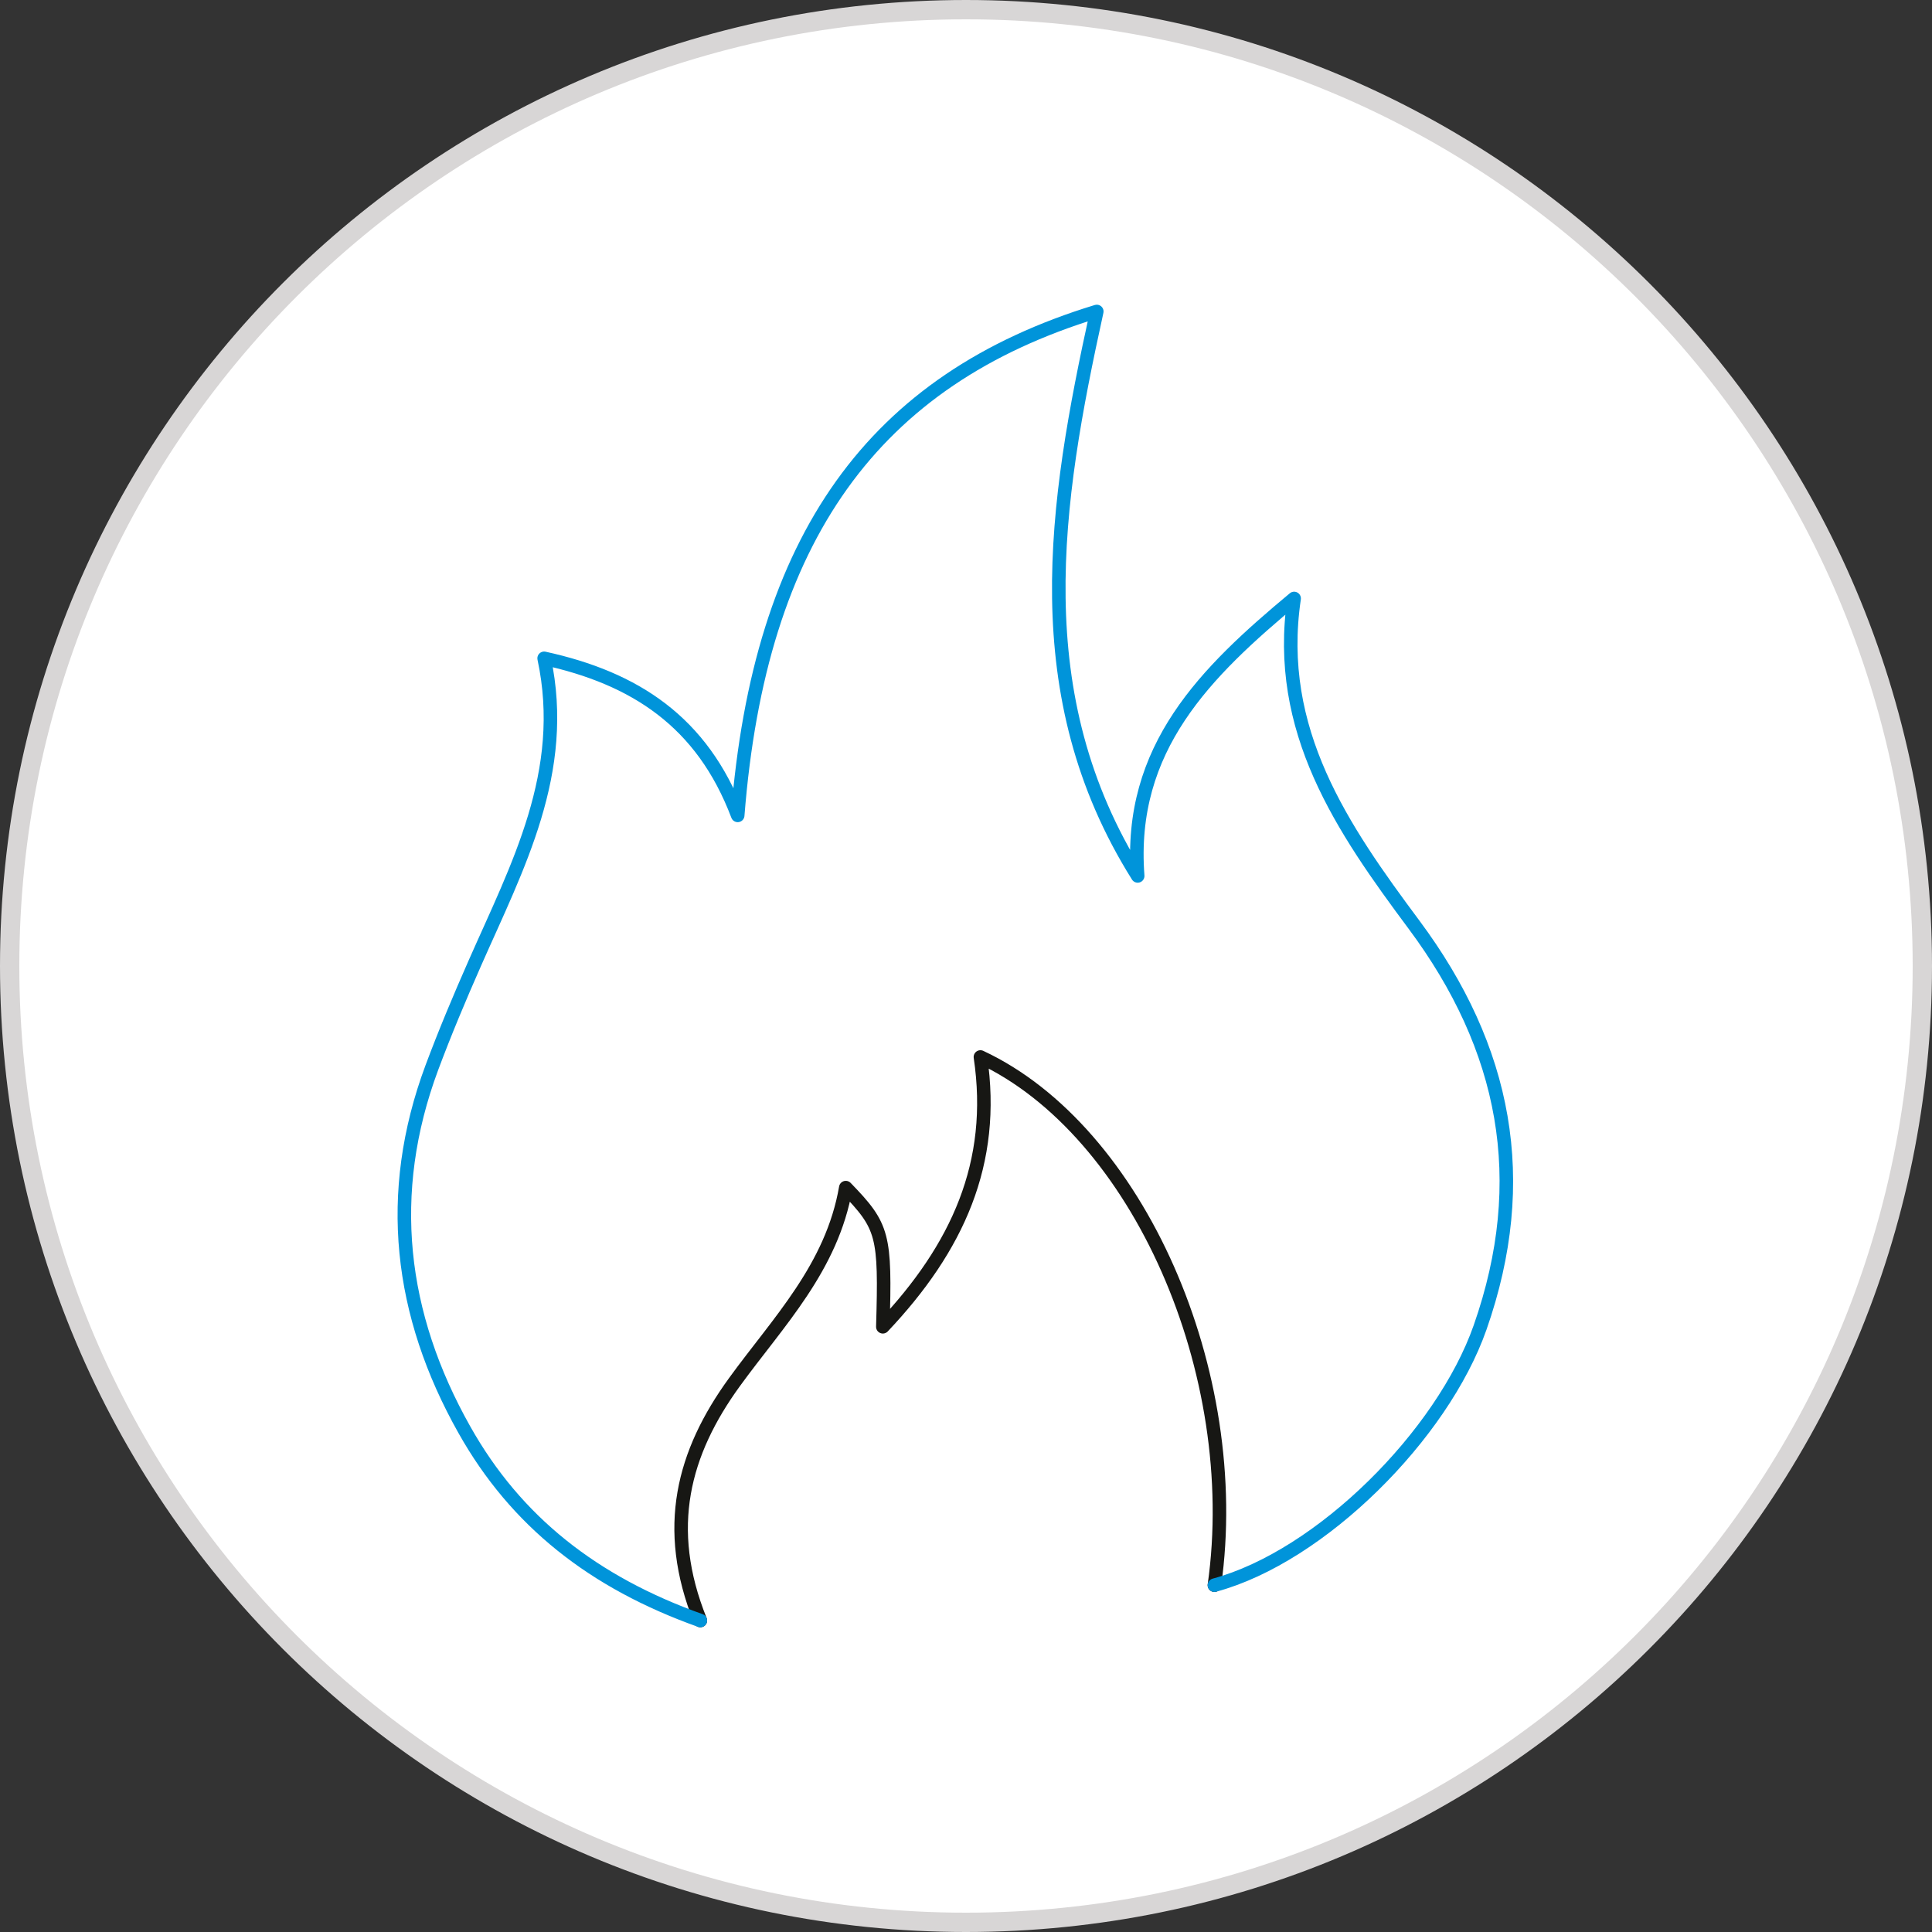
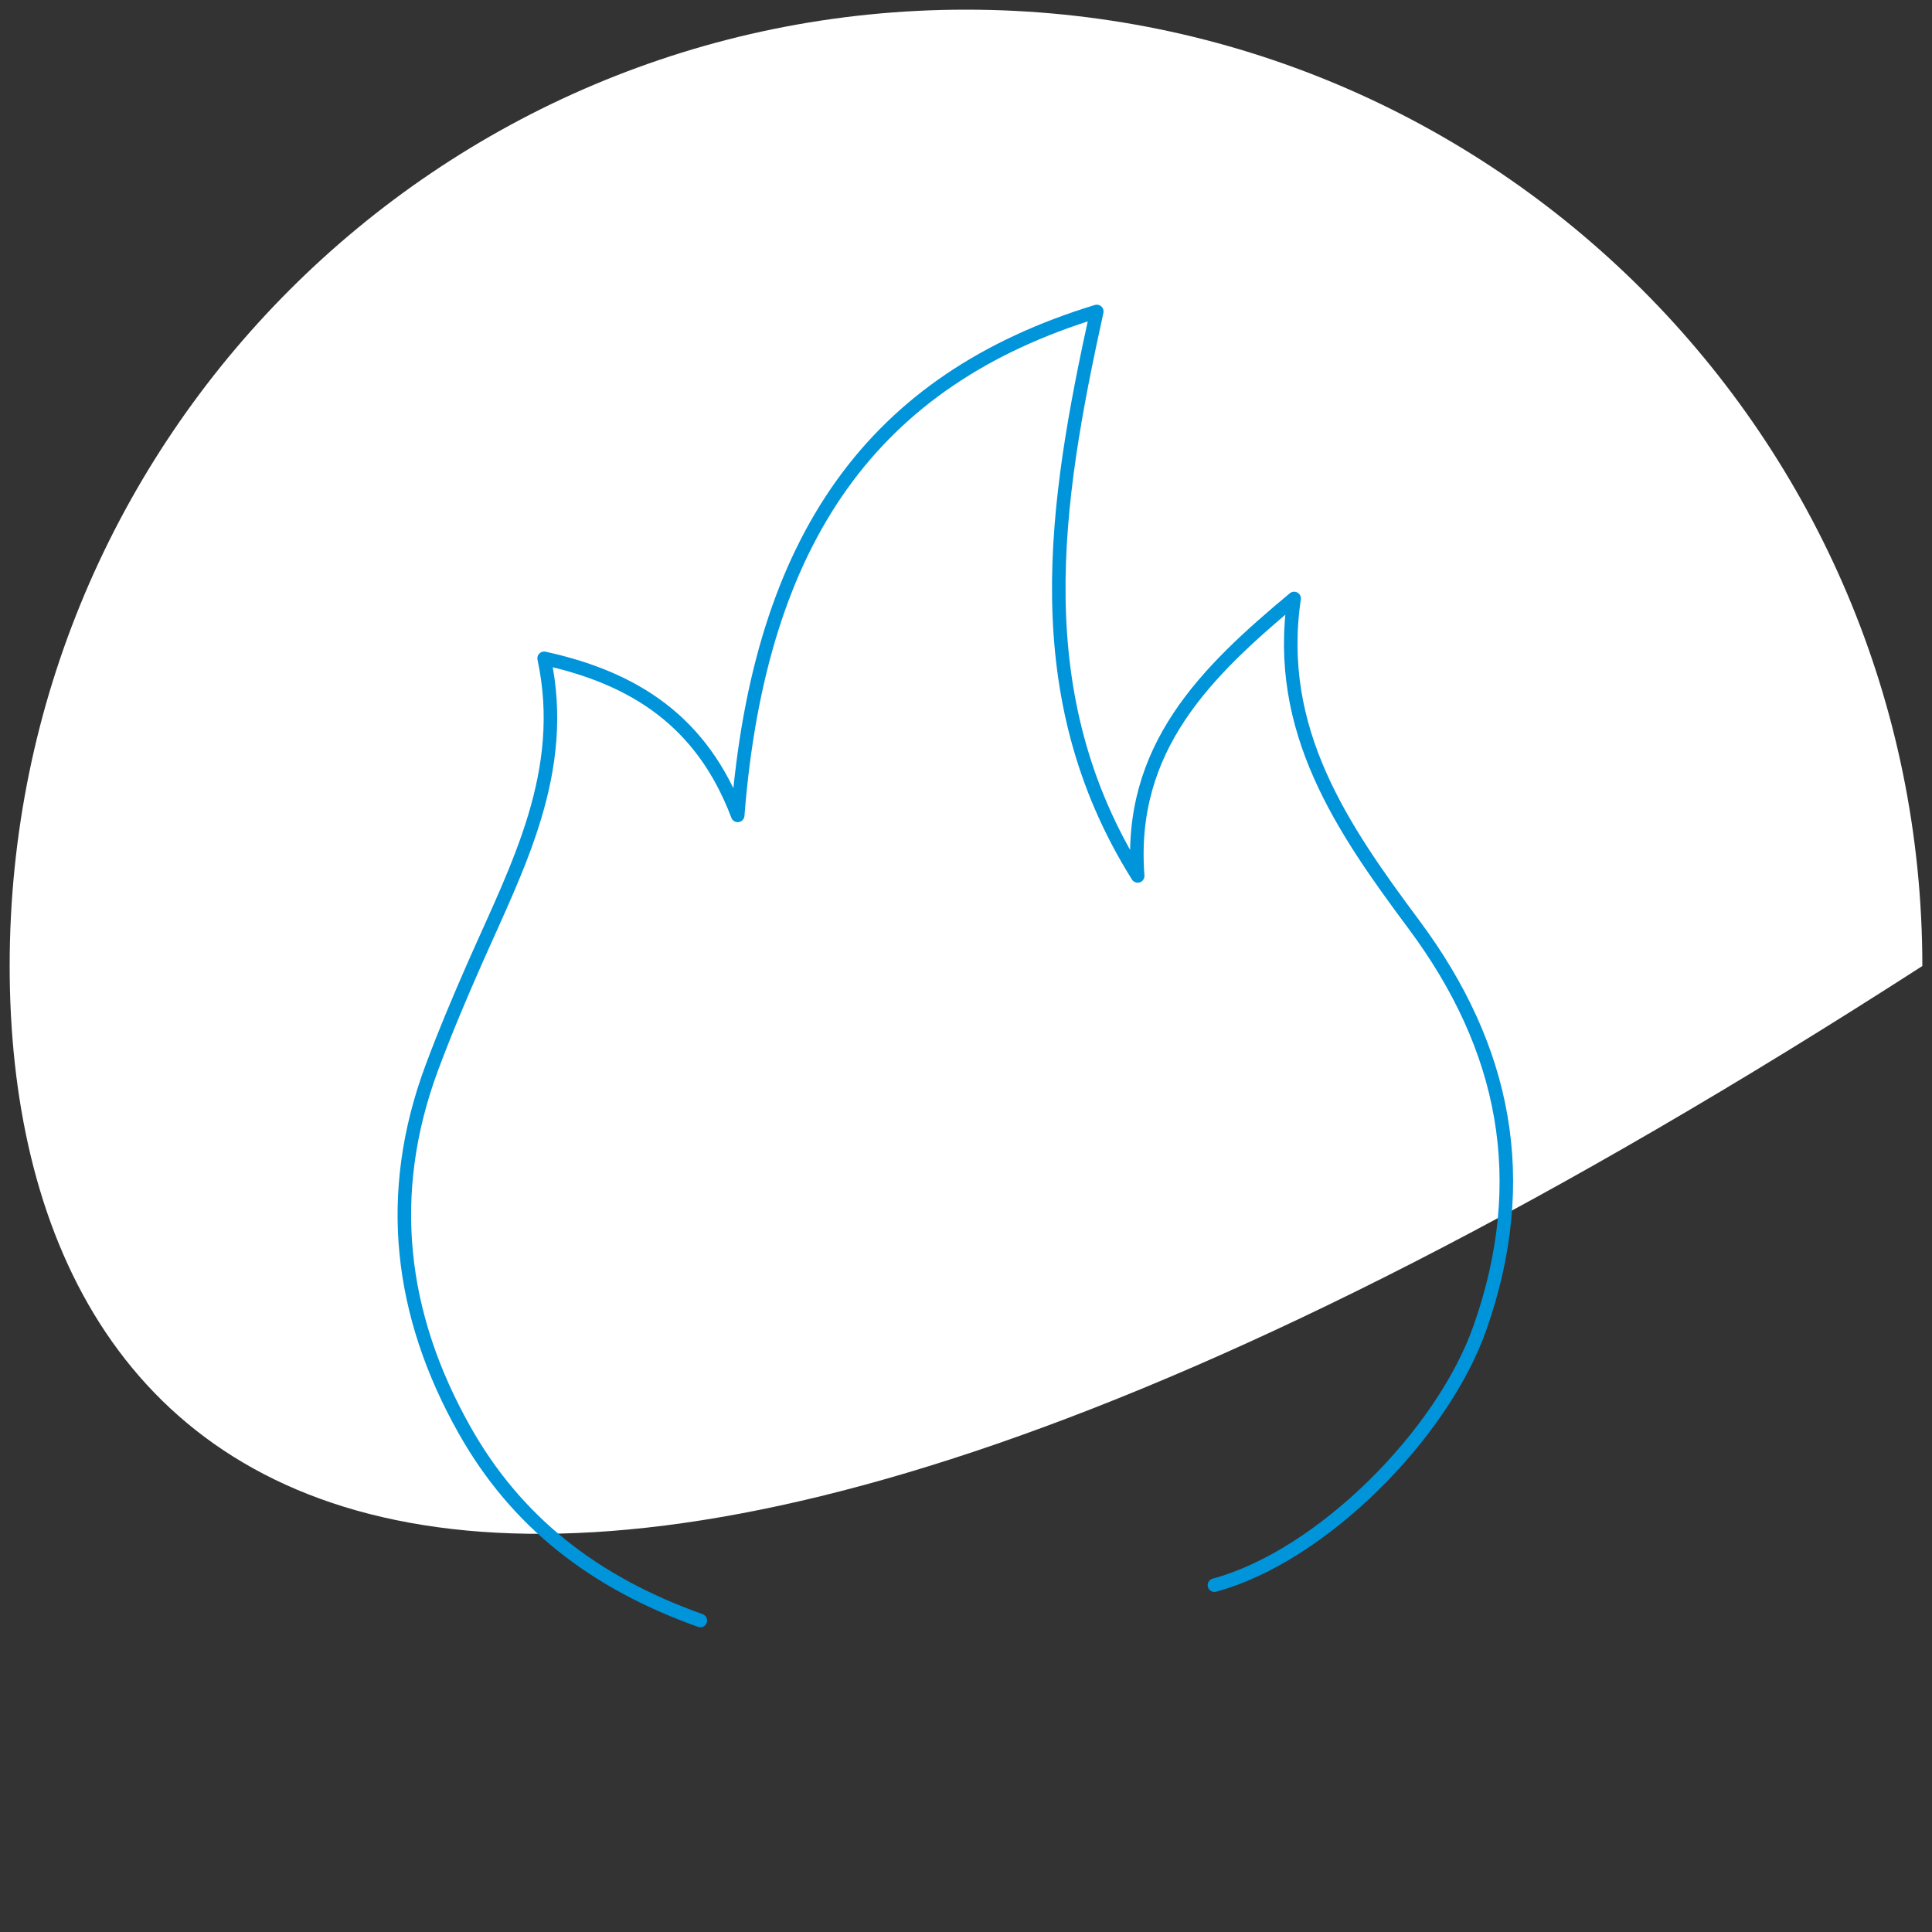
<svg xmlns="http://www.w3.org/2000/svg" width="200pt" height="200pt" viewBox="0 0 200 200" version="1.1">
  <rect x="0" y="0" width="200" height="200" fill="#333333" stroke="none" />
  <g id="surface1">
-     <path style=" stroke:none;fill-rule:nonzero;fill:rgb(100%,100%,100%);fill-opacity:1;" d="M 100 1 C 154.676 1 199 45.324 199 100 C 199 154.676 154.676 199 100 199 C 45.324 199 1 154.676 1 100 C 1 45.324 45.324 1 100 1 " />
-     <path style="fill:none;stroke-width:20;stroke-linecap:butt;stroke-linejoin:miter;stroke:rgb(84.698%,83.899%,83.899%);stroke-opacity:1;stroke-miterlimit:4;" d="M 1000 1990 C 1546.758 1990 1990 1546.758 1990 1000 C 1990 453.242 1546.758 10 1000 10 C 453.242 10 10 453.242 10 1000 C 10 1546.758 453.242 1990 1000 1990 Z M 1000 1990 " transform="matrix(0.1,0,0,-0.1,0,200)" />
-     <path style="fill:none;stroke-width:14;stroke-linecap:round;stroke-linejoin:round;stroke:rgb(9%,9%,8.199%);stroke-opacity:1;stroke-miterlimit:10;" d="M 1257.148 359.023 C 1288.125 578.789 1178.164 829.57 1014.922 905.82 C 1031.211 796.055 991.25 708.32 913.906 626.523 C 916.719 722.031 914.492 730.391 875.547 770.586 C 861.289 687.812 805.586 631.602 760.352 569.297 C 707.227 496.172 686.289 418.359 725 322.461 " transform="matrix(0.1,0,0,-0.1,0,200)" />
+     <path style=" stroke:none;fill-rule:nonzero;fill:rgb(100%,100%,100%);fill-opacity:1;" d="M 100 1 C 154.676 1 199 45.324 199 100 C 45.324 199 1 154.676 1 100 C 1 45.324 45.324 1 100 1 " />
    <path style="fill:none;stroke-width:14;stroke-linecap:round;stroke-linejoin:round;stroke:rgb(0%,57.999%,85.5%);stroke-opacity:1;stroke-miterlimit:10;" d="M 725 322.422 C 614.375 361.875 534.18 424.922 480.781 519.805 C 413.477 639.336 398.555 764.453 446.992 894.648 C 460.625 931.172 475.781 967.188 491.523 1002.891 C 535.625 1102.969 588.516 1200.742 563.281 1318.516 C 656.992 1298.008 726.836 1253.203 763.672 1155.898 C 786.289 1443.359 904.297 1607.031 1135.391 1677.578 C 1091.562 1478.203 1060.352 1280.43 1177.734 1093.242 C 1167.539 1225.977 1248.711 1304.648 1339.688 1380.469 C 1319.453 1243.828 1389.844 1142.109 1463.828 1042.695 C 1558.789 915.039 1585.703 778.438 1532.188 625.82 C 1493.203 514.609 1367.5 388.789 1257.148 359.023 " transform="matrix(0.1,0,0,-0.1,0,200)" />
  </g>
</svg>